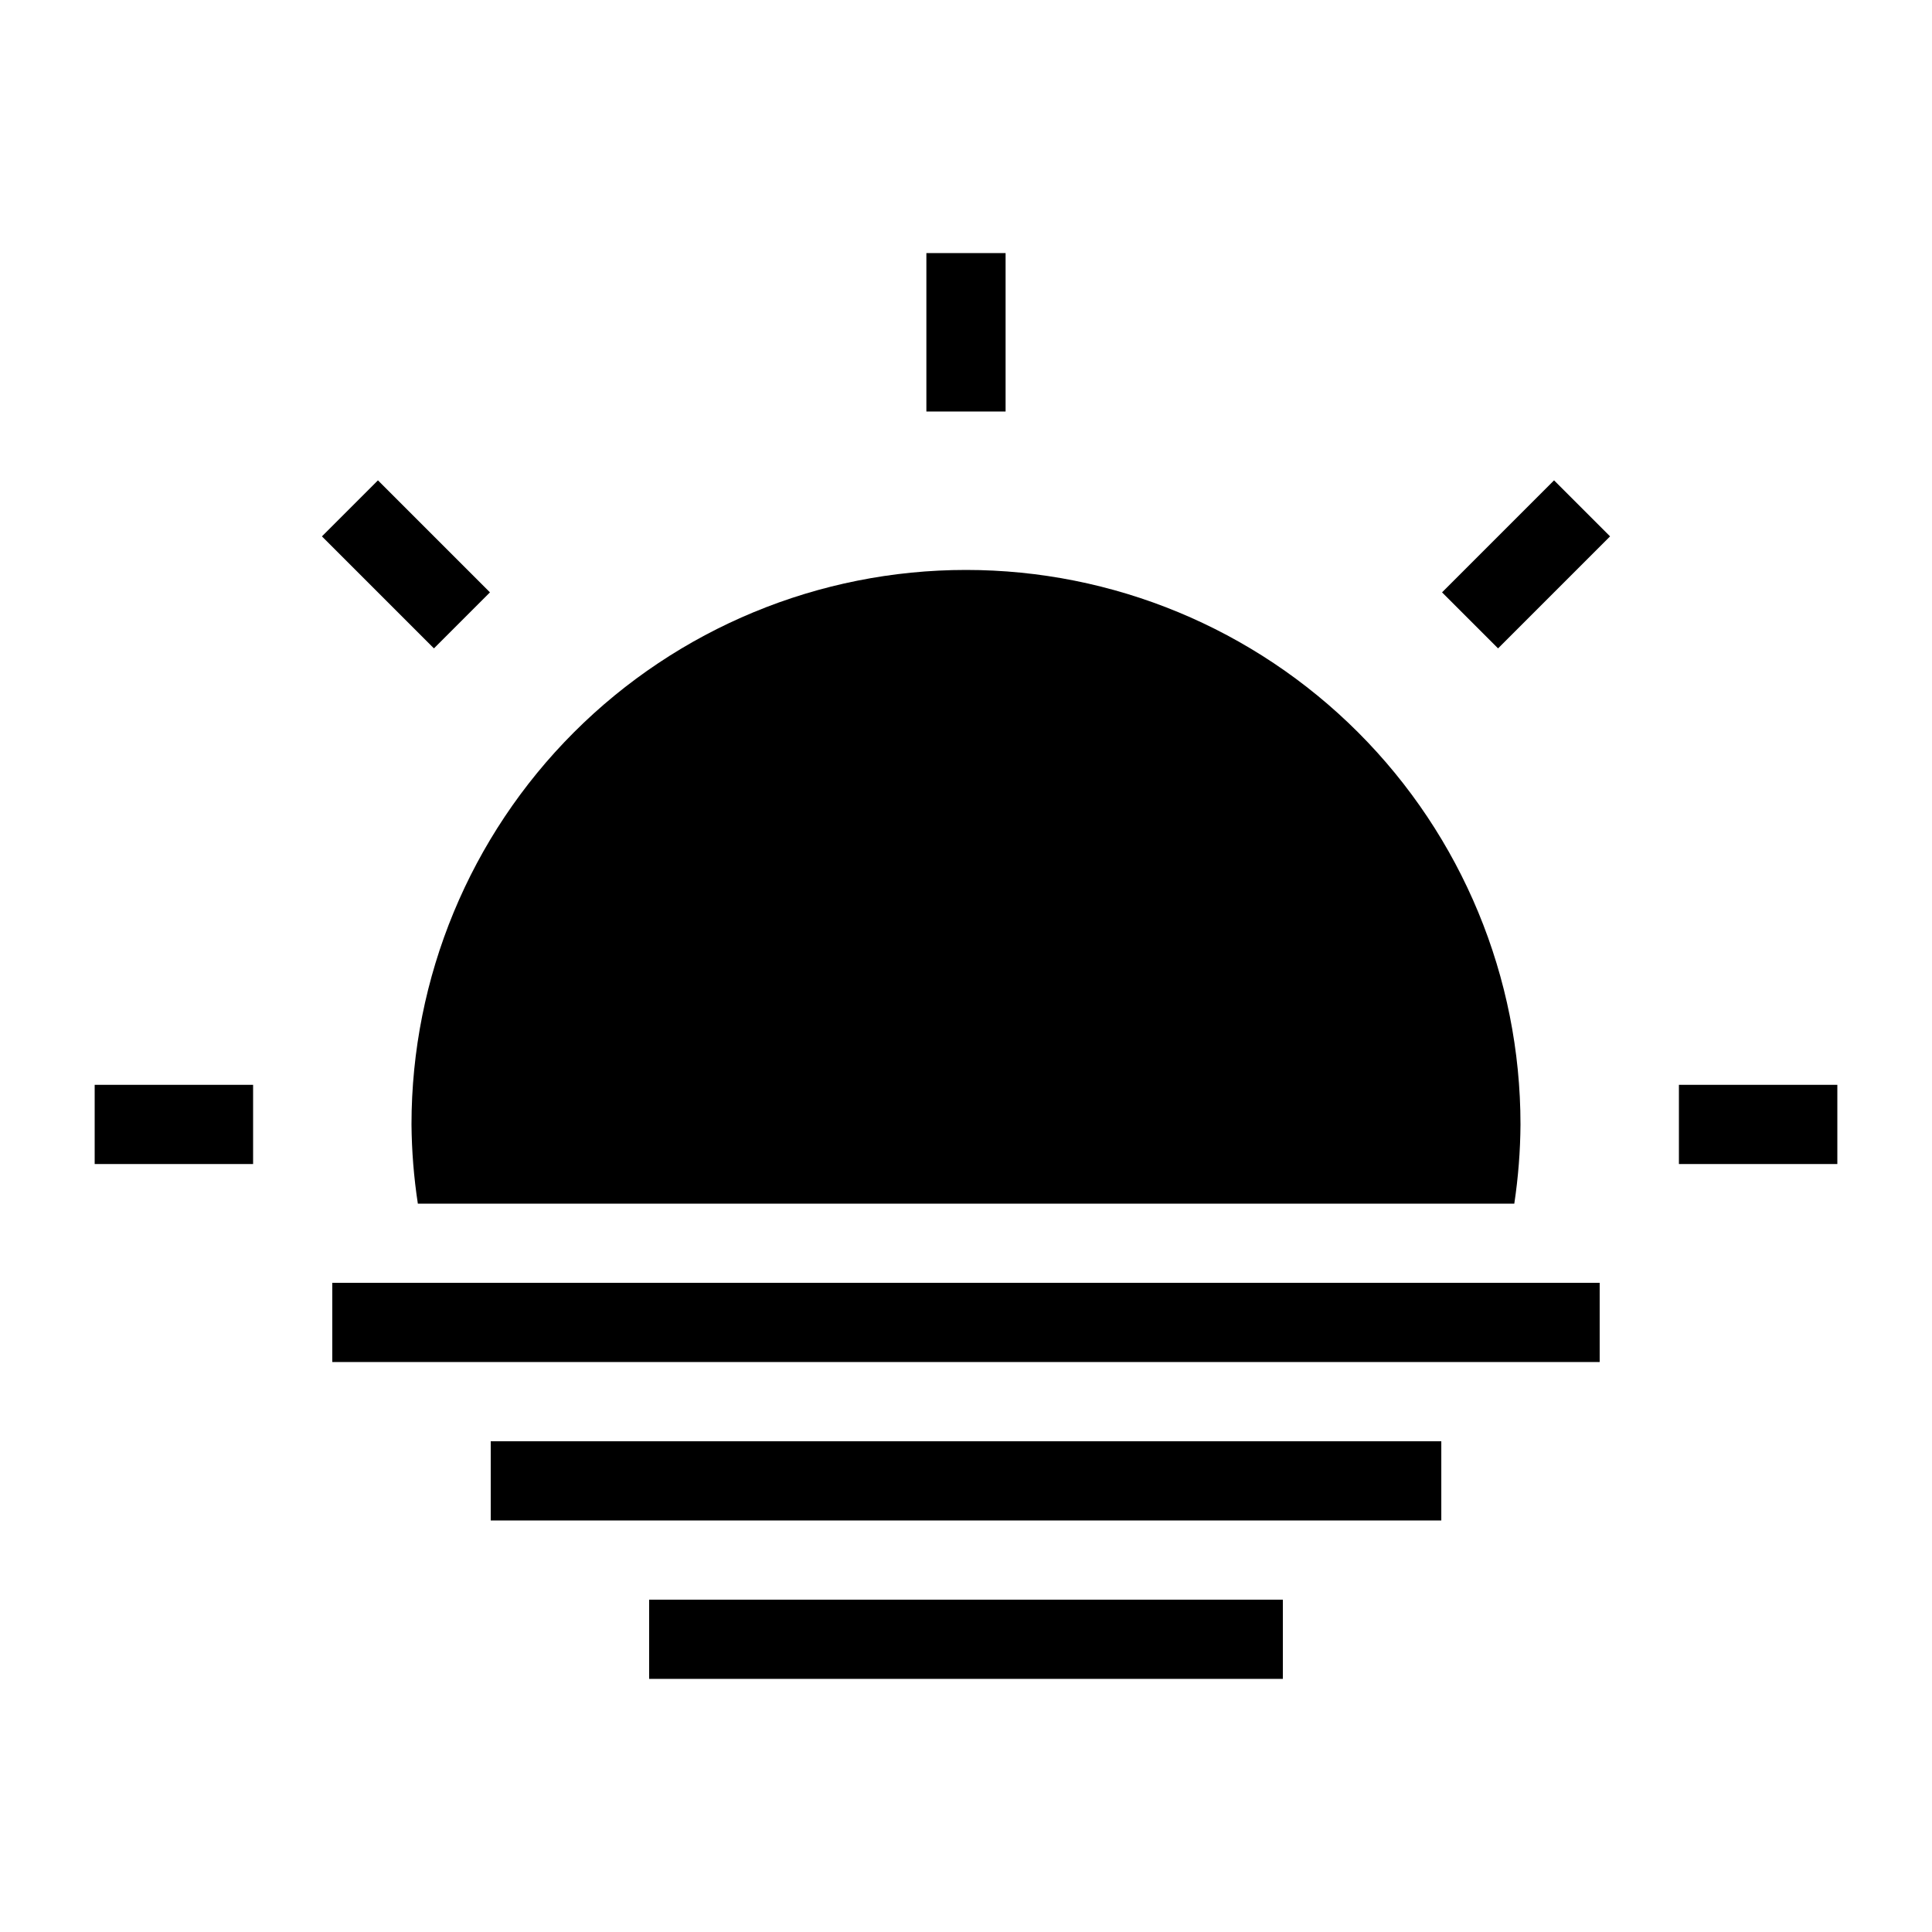
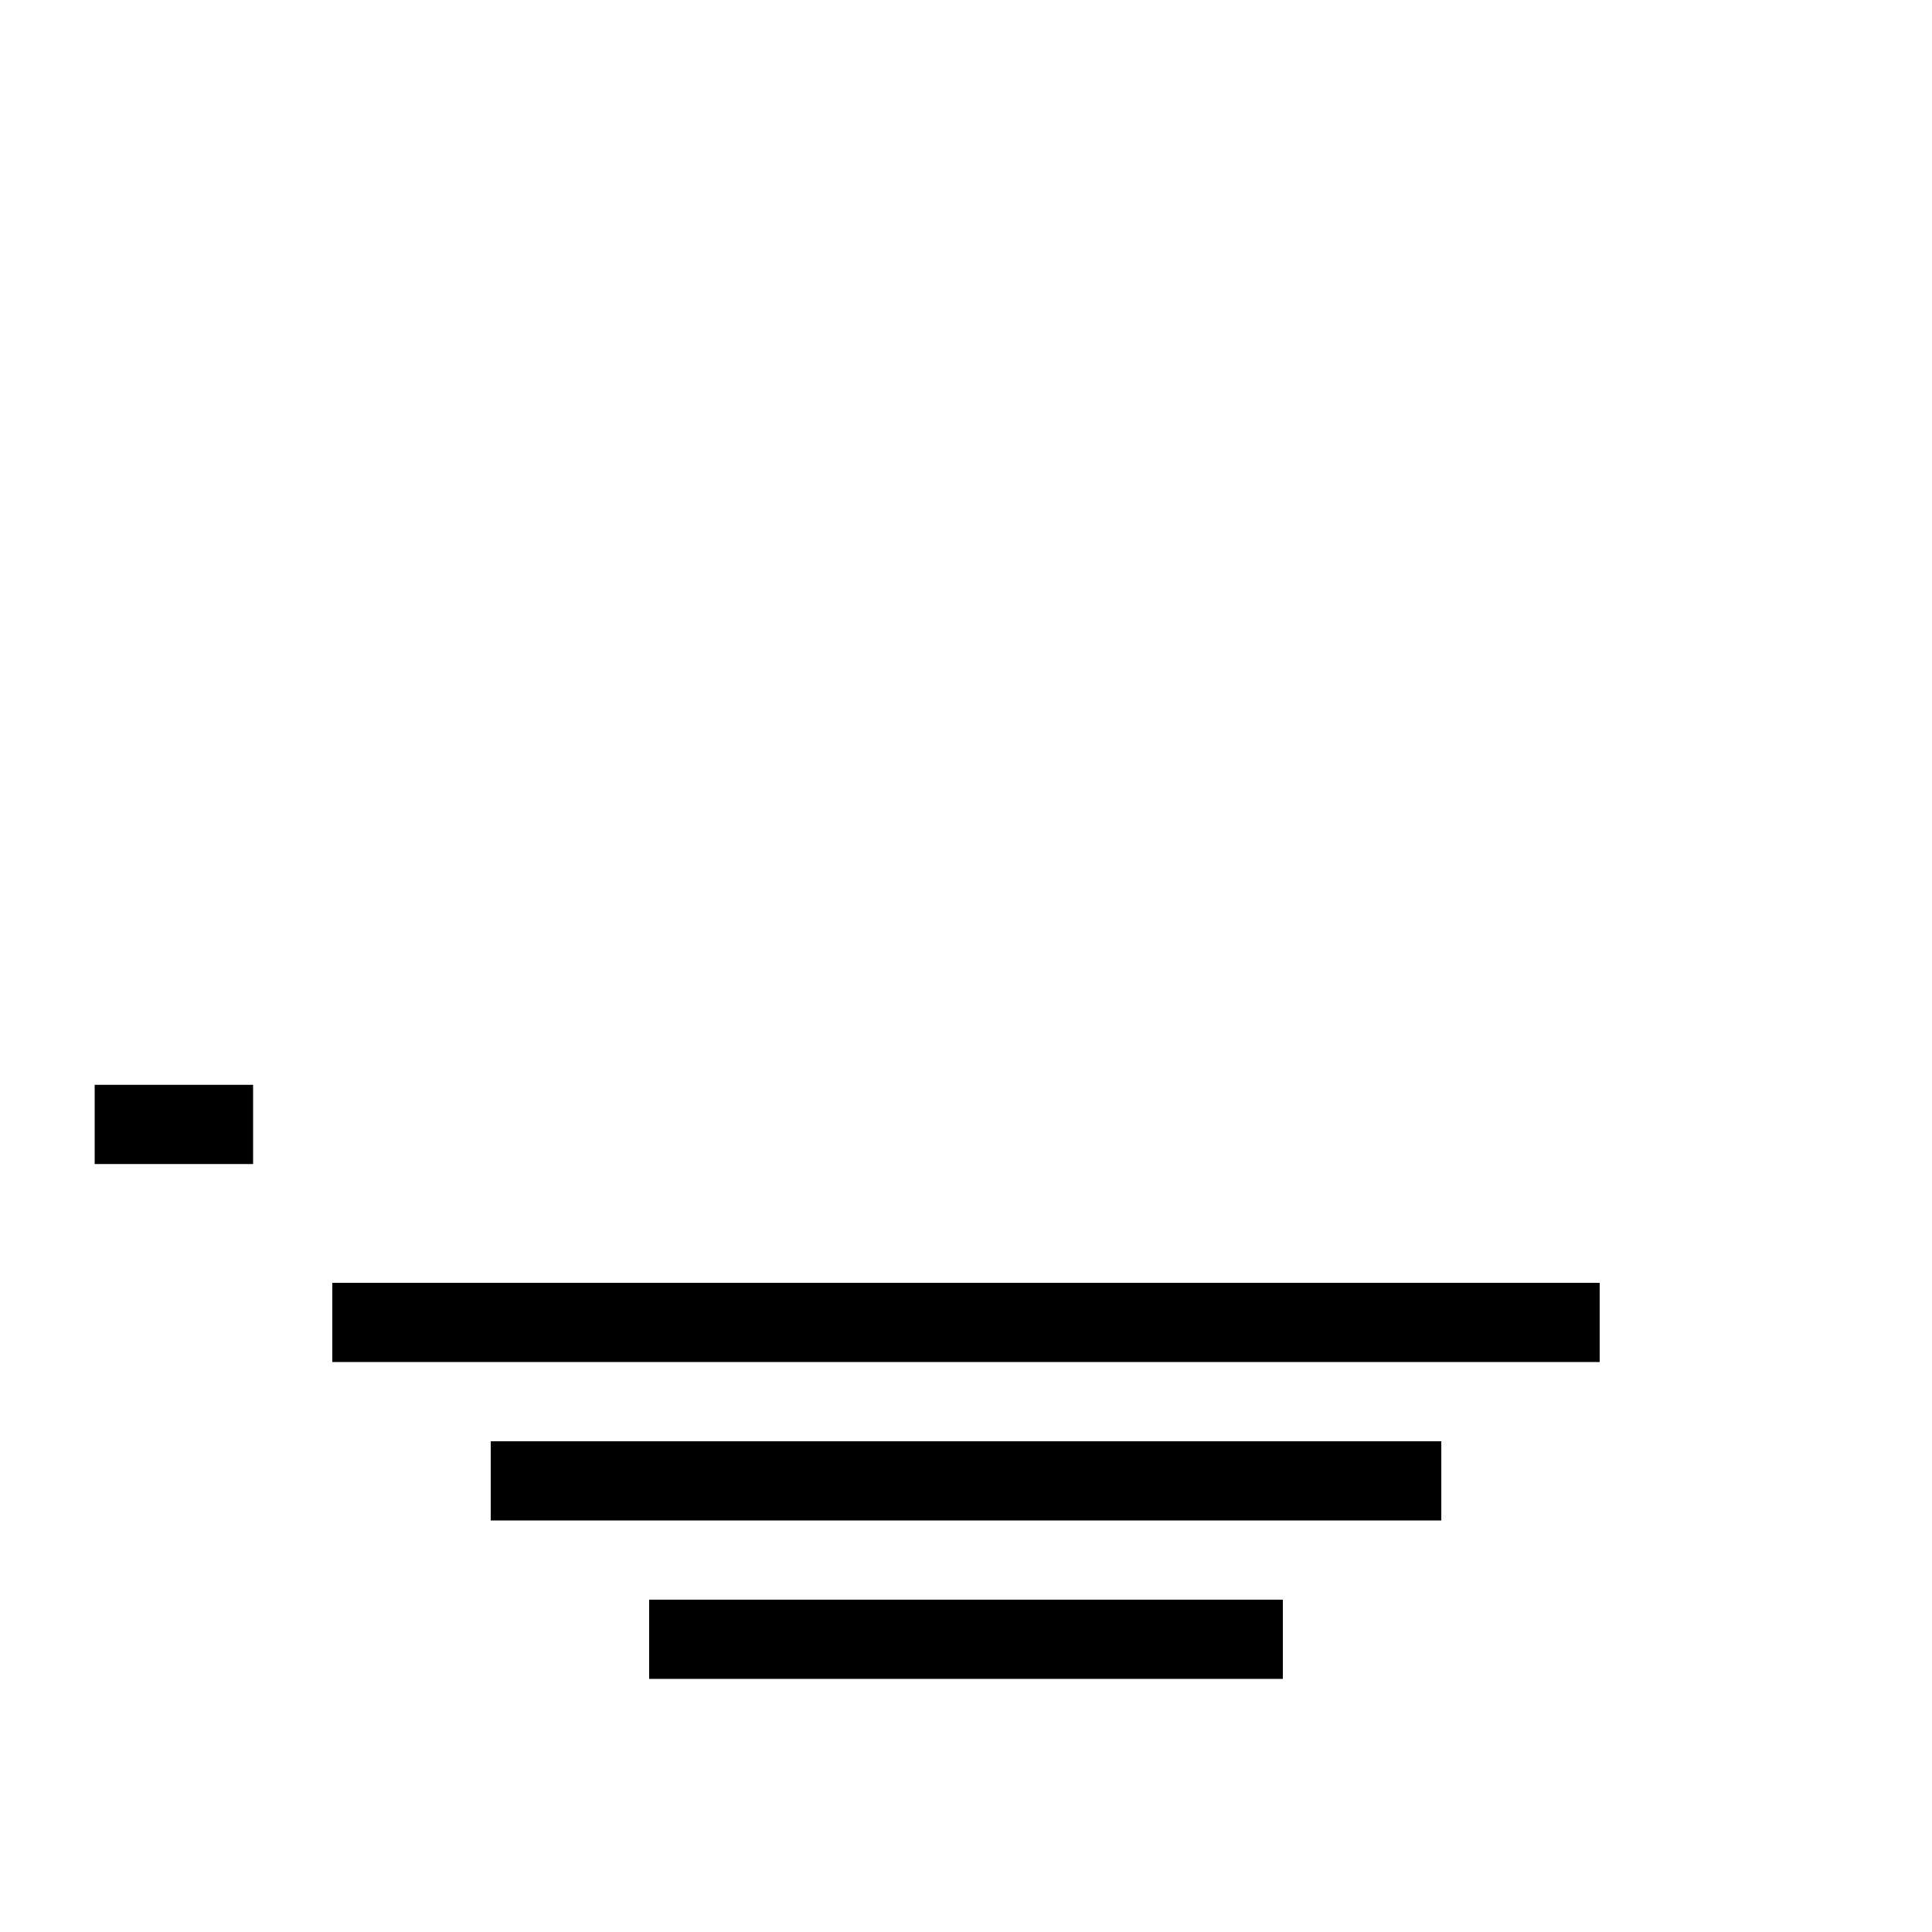
<svg xmlns="http://www.w3.org/2000/svg" fill="#000000" width="800px" height="800px" version="1.1" viewBox="144 144 512 512">
  <g>
    <path d="m232.06 483.96h335.87v20.992h-335.87z" />
    <path d="m274.05 525.95h251.91v20.992h-251.91z" />
    <path d="m316.03 567.93h167.94v20.992h-167.94z" />
-     <path d="m389.5 211.07v41.984h20.992v-41.984z" />
-     <path d="m244.16 271.3-14.844 14.844 29.684 29.684 14.844-14.844z" />
-     <path d="m555.84 271.3-29.684 29.684 14.844 14.844 29.684-29.684z" />
-     <path d="m400 295.04c-38.973 0-76.348 15.48-103.91 43.039-27.555 27.559-43.039 64.934-43.039 103.91 0.059 7.027 0.621 14.043 1.684 20.992h290.57c1.047-6.949 1.598-13.965 1.641-20.992 0-38.973-15.48-76.348-43.039-103.91-27.559-27.559-64.934-43.039-103.91-43.039z" />
    <path d="m169.09 431.49v20.992h41.984v-20.992z" />
-     <path d="m588.93 431.49v20.992h41.984v-20.992z" />
  </g>
</svg>